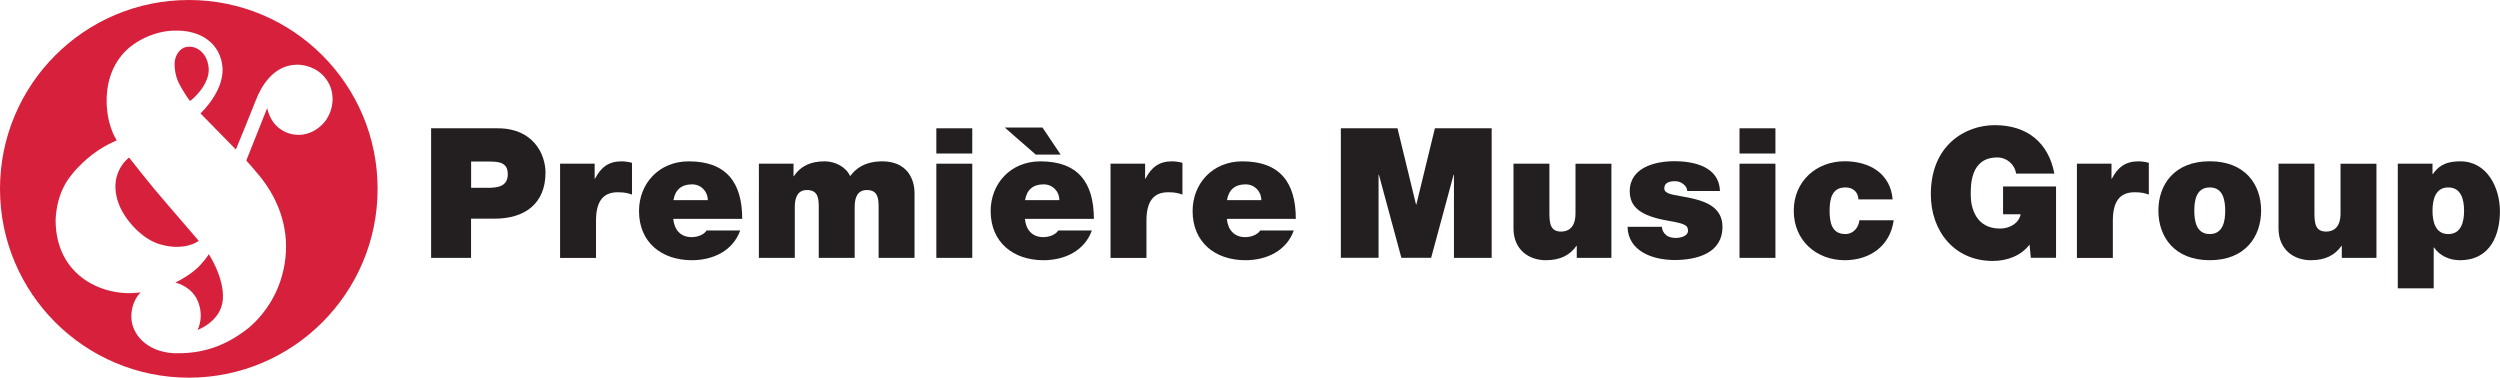
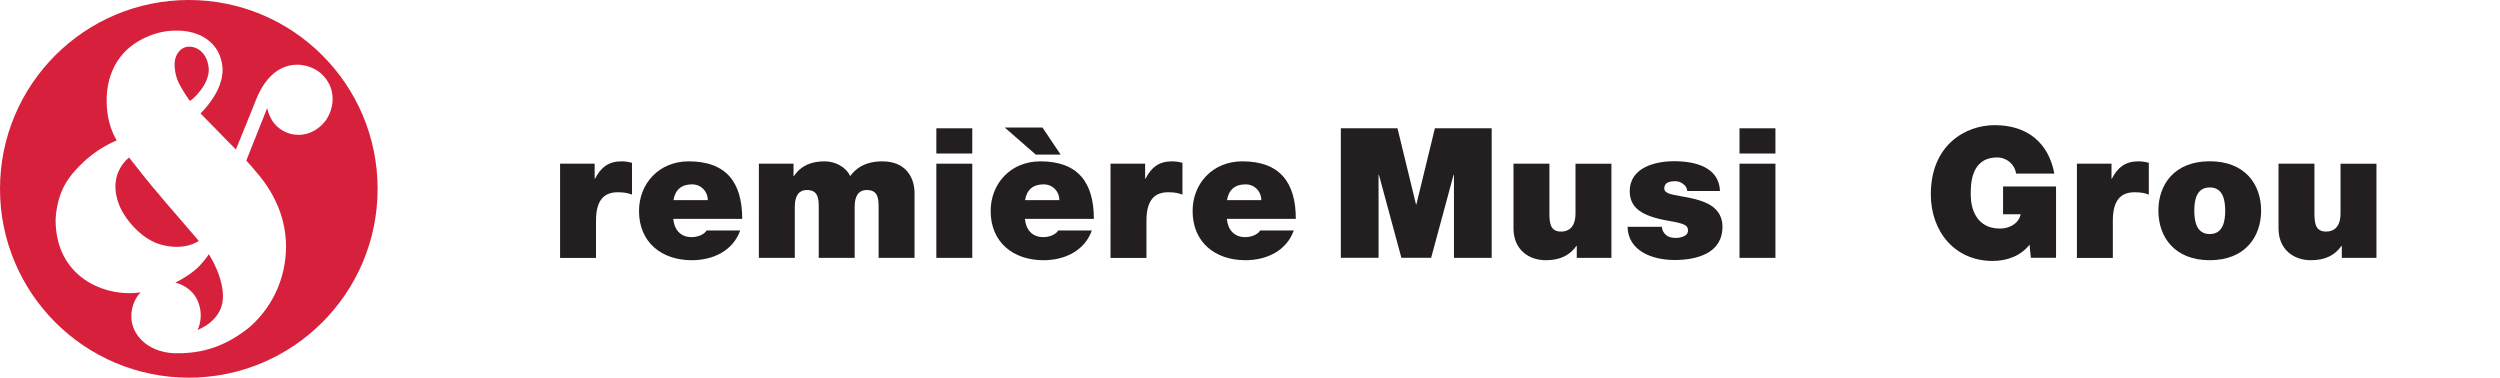
<svg xmlns="http://www.w3.org/2000/svg" version="1.1" id="Layer_1" x="0px" y="0px" viewBox="0 0 373.74 56.45" style="enable-background:new 0 0 373.74 56.45;" xml:space="preserve">
  <style type="text/css">
	.st0{fill-rule:evenodd;clip-rule:evenodd;fill:#D7203B;}
	.st1{fill:#231F20;}
</style>
  <path class="st0" d="M56.45,28.23c0,15.59-12.64,28.23-28.23,28.23C12.64,56.45,0,43.82,0,28.23C0,12.64,12.64,0,28.23,0  C43.82,0,56.45,12.64,56.45,28.23z M49.72,14.74c0.01,0.84-0.18,2.01-0.96,3.18c-0.85,1.21-2.35,2.25-4.12,2.24  c-0.71-0.01-1.14-0.12-1.44-0.22c-0.87-0.26-1.78-0.91-2.27-1.58c-0.22-0.27-0.44-0.66-0.58-0.97c-0.35-0.78-0.4-1.25-0.4-1.25  c-0.05,0.11-2.83,7.12-3.13,7.86c0.09,0.13,0.63,0.67,1.44,1.66c3.25,3.67,4.93,8.17,4.41,12.91c-0.52,4.74-2.93,8.28-5.52,10.47  c-4.11,3.24-7.73,3.83-11.12,3.77c-2.03-0.1-3.69-0.82-4.79-1.89c-1.01-0.97-1.56-2.21-1.6-3.41c-0.08-2.51,1.41-3.85,1.41-3.81  c-5.39,0.81-12.74-2.27-12.74-10.82c0.08-1.92,0.56-3.76,1.34-5.19c0.66-1.21,1.55-2.23,2.41-3.06c2.4-2.41,4.75-3.35,5.38-3.64  c-0.12-0.25-1.64-2.5-1.49-6.5c0.1-2.53,0.92-4.55,2.1-6.05c1.97-2.54,5.49-3.86,8.04-3.86c3.86-0.14,6.99,1.89,7.19,5.74  c0,1.77-0.7,3.2-1.42,4.32c-0.93,1.44-1.89,2.31-1.89,2.31s5.21,5.33,5.29,5.4c0.03,0,2.68-6.6,2.93-7.23  c0.8-2.14,2.64-5.39,6.17-5.45c2,0,3.57,0.99,4.36,2.11C49.47,12.79,49.69,13.72,49.72,14.74z M26.66,12.26  c0.54,1.16,1.64,2.75,1.74,2.83c0.22-0.08,2.82-2.24,2.81-4.7c-0.11-2.38-1.69-3.44-2.94-3.41C27.29,6.96,26.41,7.73,26.15,9  C26.02,9.81,26.15,11.15,26.66,12.26z M29.71,36c0,0-2.35-2.75-4.95-5.75c-2.61-3.01-4.87-5.96-5.46-6.7c0,0-3.32,2.38-1.51,7.02  c0.78,2.05,3.08,4.85,5.72,5.82C26.6,37.46,28.92,36.62,29.71,36z M31.21,38c0,0-0.32,0.59-1.24,1.59c-0.39,0.42-0.5,0.53-1.14,1.04  c-1.41,1.07-2.61,1.61-2.62,1.61c1.45,0.4,2.52,1.22,3.14,2.31c1.36,2.57,0.19,4.77,0.19,4.77s3.49-1.24,3.77-4.51  C33.58,41.54,31.21,38,31.21,38z" />
-   <path class="st1" d="M64.46,19.18h9.98c5.26,0,7.11,3.85,7.11,6.62c0,4.69-3.15,6.89-7.6,6.89h-3.53v5.86h-5.97V19.18z M70.43,28.08  h2.31c1.55,0,3.17-0.11,3.17-2.06c0-1.76-1.36-1.87-2.82-1.87h-2.66V28.08z" />
  <path class="st1" d="M83.75,24.47h5.15v2.25h0.05c0.87-1.68,2.01-2.6,3.96-2.6c0.54,0,1.06,0.08,1.57,0.22v4.75  c-0.54-0.19-1.03-0.35-2.12-0.35c-2.12,0-3.26,1.25-3.26,4.26v5.56h-5.37V24.47z" />
  <path class="st1" d="M100.65,32.71c0.14,1.6,1.06,2.74,2.74,2.74c0.87,0,1.82-0.33,2.25-1h5.02c-1.09,3.04-4.04,4.45-7.24,4.45  c-4.5,0-7.89-2.66-7.89-7.35c0-4.1,2.98-7.43,7.43-7.43c5.59,0,8,3.12,8,8.6H100.65z M105.81,29.92c0-1.3-0.98-2.36-2.36-2.36  c-1.6,0-2.52,0.84-2.77,2.36H105.81z" />
  <path class="st1" d="M113.45,24.47h5.18v1.87h0.05c1.09-1.63,2.66-2.22,4.61-2.22c1.52,0,3.15,0.79,3.8,2.2  c0.22-0.16,1.3-2.2,4.8-2.2c3.61,0,4.83,2.5,4.83,4.77v9.66h-5.37v-7.62c0-1.33-0.14-2.52-1.76-2.52c-1.36,0-1.82,1.06-1.82,2.52  v7.62h-5.37v-7.62c0-1.33-0.14-2.52-1.76-2.52c-1.36,0-1.82,1.06-1.82,2.52v7.62h-5.37V24.47z" />
  <path class="st1" d="M145.35,22.95h-5.37v-3.77h5.37V22.95z M139.98,24.47h5.37v14.08h-5.37V24.47z" />
  <path class="st1" d="M153.22,32.71c0.14,1.6,1.06,2.74,2.74,2.74c0.87,0,1.82-0.33,2.25-1h5.02c-1.09,3.04-4.04,4.45-7.24,4.45  c-4.5,0-7.89-2.66-7.89-7.35c0-4.1,2.98-7.43,7.43-7.43c5.59,0,8,3.12,8,8.6H153.22z M150.21,19.07h5.64l2.71,4.04h-3.72  L150.21,19.07z M158.37,29.92c0-1.3-0.98-2.36-2.36-2.36c-1.6,0-2.52,0.84-2.77,2.36H158.37z" />
  <path class="st1" d="M166.04,24.47h5.15v2.25h0.05c0.87-1.68,2.01-2.6,3.96-2.6c0.54,0,1.06,0.08,1.57,0.22v4.75  c-0.54-0.19-1.03-0.35-2.12-0.35c-2.12,0-3.26,1.25-3.26,4.26v5.56h-5.37V24.47z" />
  <path class="st1" d="M183.41,32.71c0.14,1.6,1.06,2.74,2.74,2.74c0.87,0,1.82-0.33,2.25-1h5.02c-1.09,3.04-4.04,4.45-7.24,4.45  c-4.5,0-7.89-2.66-7.89-7.35c0-4.1,2.98-7.43,7.43-7.43c5.59,0,8,3.12,8,8.6H183.41z M188.56,29.92c0-1.3-0.98-2.36-2.36-2.36  c-1.6,0-2.52,0.84-2.77,2.36H188.56z" />
  <path class="st1" d="M200.43,19.18h8.49l2.77,11.39h0.05l2.77-11.39H223v19.37h-5.64V26.12h-0.05l-3.36,12.42h-4.45l-3.36-12.42  h-0.05v12.42h-5.64V19.18z" />
  <path class="st1" d="M240.9,38.55h-5.18v-1.79h-0.05c-1,1.41-2.44,2.14-4.58,2.14c-2.52,0-4.83-1.55-4.83-4.77v-9.66h5.37v7.38  c0,1.63,0.19,2.77,1.76,2.77c0.92,0,2.14-0.46,2.14-2.71v-7.43h5.37V38.55z" />
  <path class="st1" d="M252.24,28.56c-0.03-0.46-0.27-0.81-0.62-1.06c-0.33-0.27-0.76-0.41-1.19-0.41c-0.76,0-1.63,0.16-1.63,1.08  c0,0.41,0.33,0.6,0.62,0.73c0.9,0.38,2.93,0.49,4.72,1.08c1.79,0.57,3.36,1.63,3.36,3.93c0,3.91-3.74,4.96-7.16,4.96  c-3.31,0-6.94-1.33-7.03-4.96h5.13c0.03,0.49,0.24,0.9,0.65,1.25c0.27,0.24,0.79,0.41,1.44,0.41c0.71,0,1.82-0.27,1.82-1.08  c0-0.81-0.46-1.06-2.96-1.49c-4.1-0.71-5.75-2.01-5.75-4.42c0-3.55,3.82-4.48,6.65-4.48c3.04,0,6.7,0.84,6.84,4.45H252.24z" />
  <path class="st1" d="M265.42,22.95h-5.37v-3.77h5.37V22.95z M260.05,24.47h5.37v14.08h-5.37V24.47z" />
-   <path class="st1" d="M277.84,29.81c-0.05-0.57-0.24-1.03-0.6-1.33c-0.33-0.3-0.79-0.46-1.36-0.46c-2.06,0-2.36,1.79-2.36,3.5  c0,1.71,0.3,3.47,2.36,3.47c1.17,0,1.98-0.95,2.09-2.06h5.13c-0.52,3.82-3.53,5.97-7.32,5.97c-4.23,0-7.62-2.93-7.62-7.38  c0-4.45,3.39-7.41,7.62-7.41c3.69,0,6.84,1.82,7.16,5.7H277.84z" />
  <path class="st1" d="M303.41,36.57c-1.33,1.71-3.39,2.44-5.51,2.44c-5.72,0-9.25-4.45-9.25-9.96c0-7.38,5.18-10.34,9.55-10.34  c4.94,0,8.06,2.69,8.92,7.24h-5.72c-0.22-1.41-1.41-2.41-2.82-2.41c-4.1,0-3.96,4.31-3.96,5.64c0,1.82,0.73,4.99,4.37,4.99  c1.38,0,2.79-0.71,3.09-2.14h-2.63v-4.15h7.92v10.66h-3.77L303.41,36.57z" />
  <path class="st1" d="M310.51,24.47h5.15v2.25h0.05c0.87-1.68,2.01-2.6,3.96-2.6c0.54,0,1.06,0.08,1.57,0.22v4.75  c-0.54-0.19-1.03-0.35-2.12-0.35c-2.12,0-3.26,1.25-3.26,4.26v5.56h-5.37V24.47z" />
  <path class="st1" d="M330.35,38.9c-5.29,0-7.68-3.5-7.68-7.41c0-3.91,2.39-7.38,7.68-7.38c5.29,0,7.68,3.47,7.68,7.38  C338.02,35.4,335.64,38.9,330.35,38.9z M330.35,28.02c-2.03,0-2.31,1.98-2.31,3.47c0,1.49,0.27,3.5,2.31,3.5  c2.03,0,2.31-2.01,2.31-3.5C332.65,30,332.38,28.02,330.35,28.02z" />
  <path class="st1" d="M355.27,38.55h-5.18v-1.79h-0.05c-1,1.41-2.44,2.14-4.58,2.14c-2.52,0-4.83-1.55-4.83-4.77v-9.66H346v7.38  c0,1.63,0.19,2.77,1.76,2.77c0.92,0,2.14-0.46,2.14-2.71v-7.43h5.37V38.55z" />
-   <path class="st1" d="M358.47,24.47h5.18v1.55h0.05c0.68-0.9,1.49-1.9,4.12-1.9c3.99,0,5.91,3.93,5.91,7.46c0,3.31-1.28,7.32-6,7.32  c-1.6,0-3.04-0.71-3.85-1.9h-0.05v6.1h-5.37V24.47z M366.01,34.99c1.93,0,2.36-1.82,2.36-3.47c0-1.68-0.43-3.5-2.36-3.5  c-1.93,0-2.36,1.82-2.36,3.5C363.65,33.17,364.09,34.99,366.01,34.99z" />
</svg>